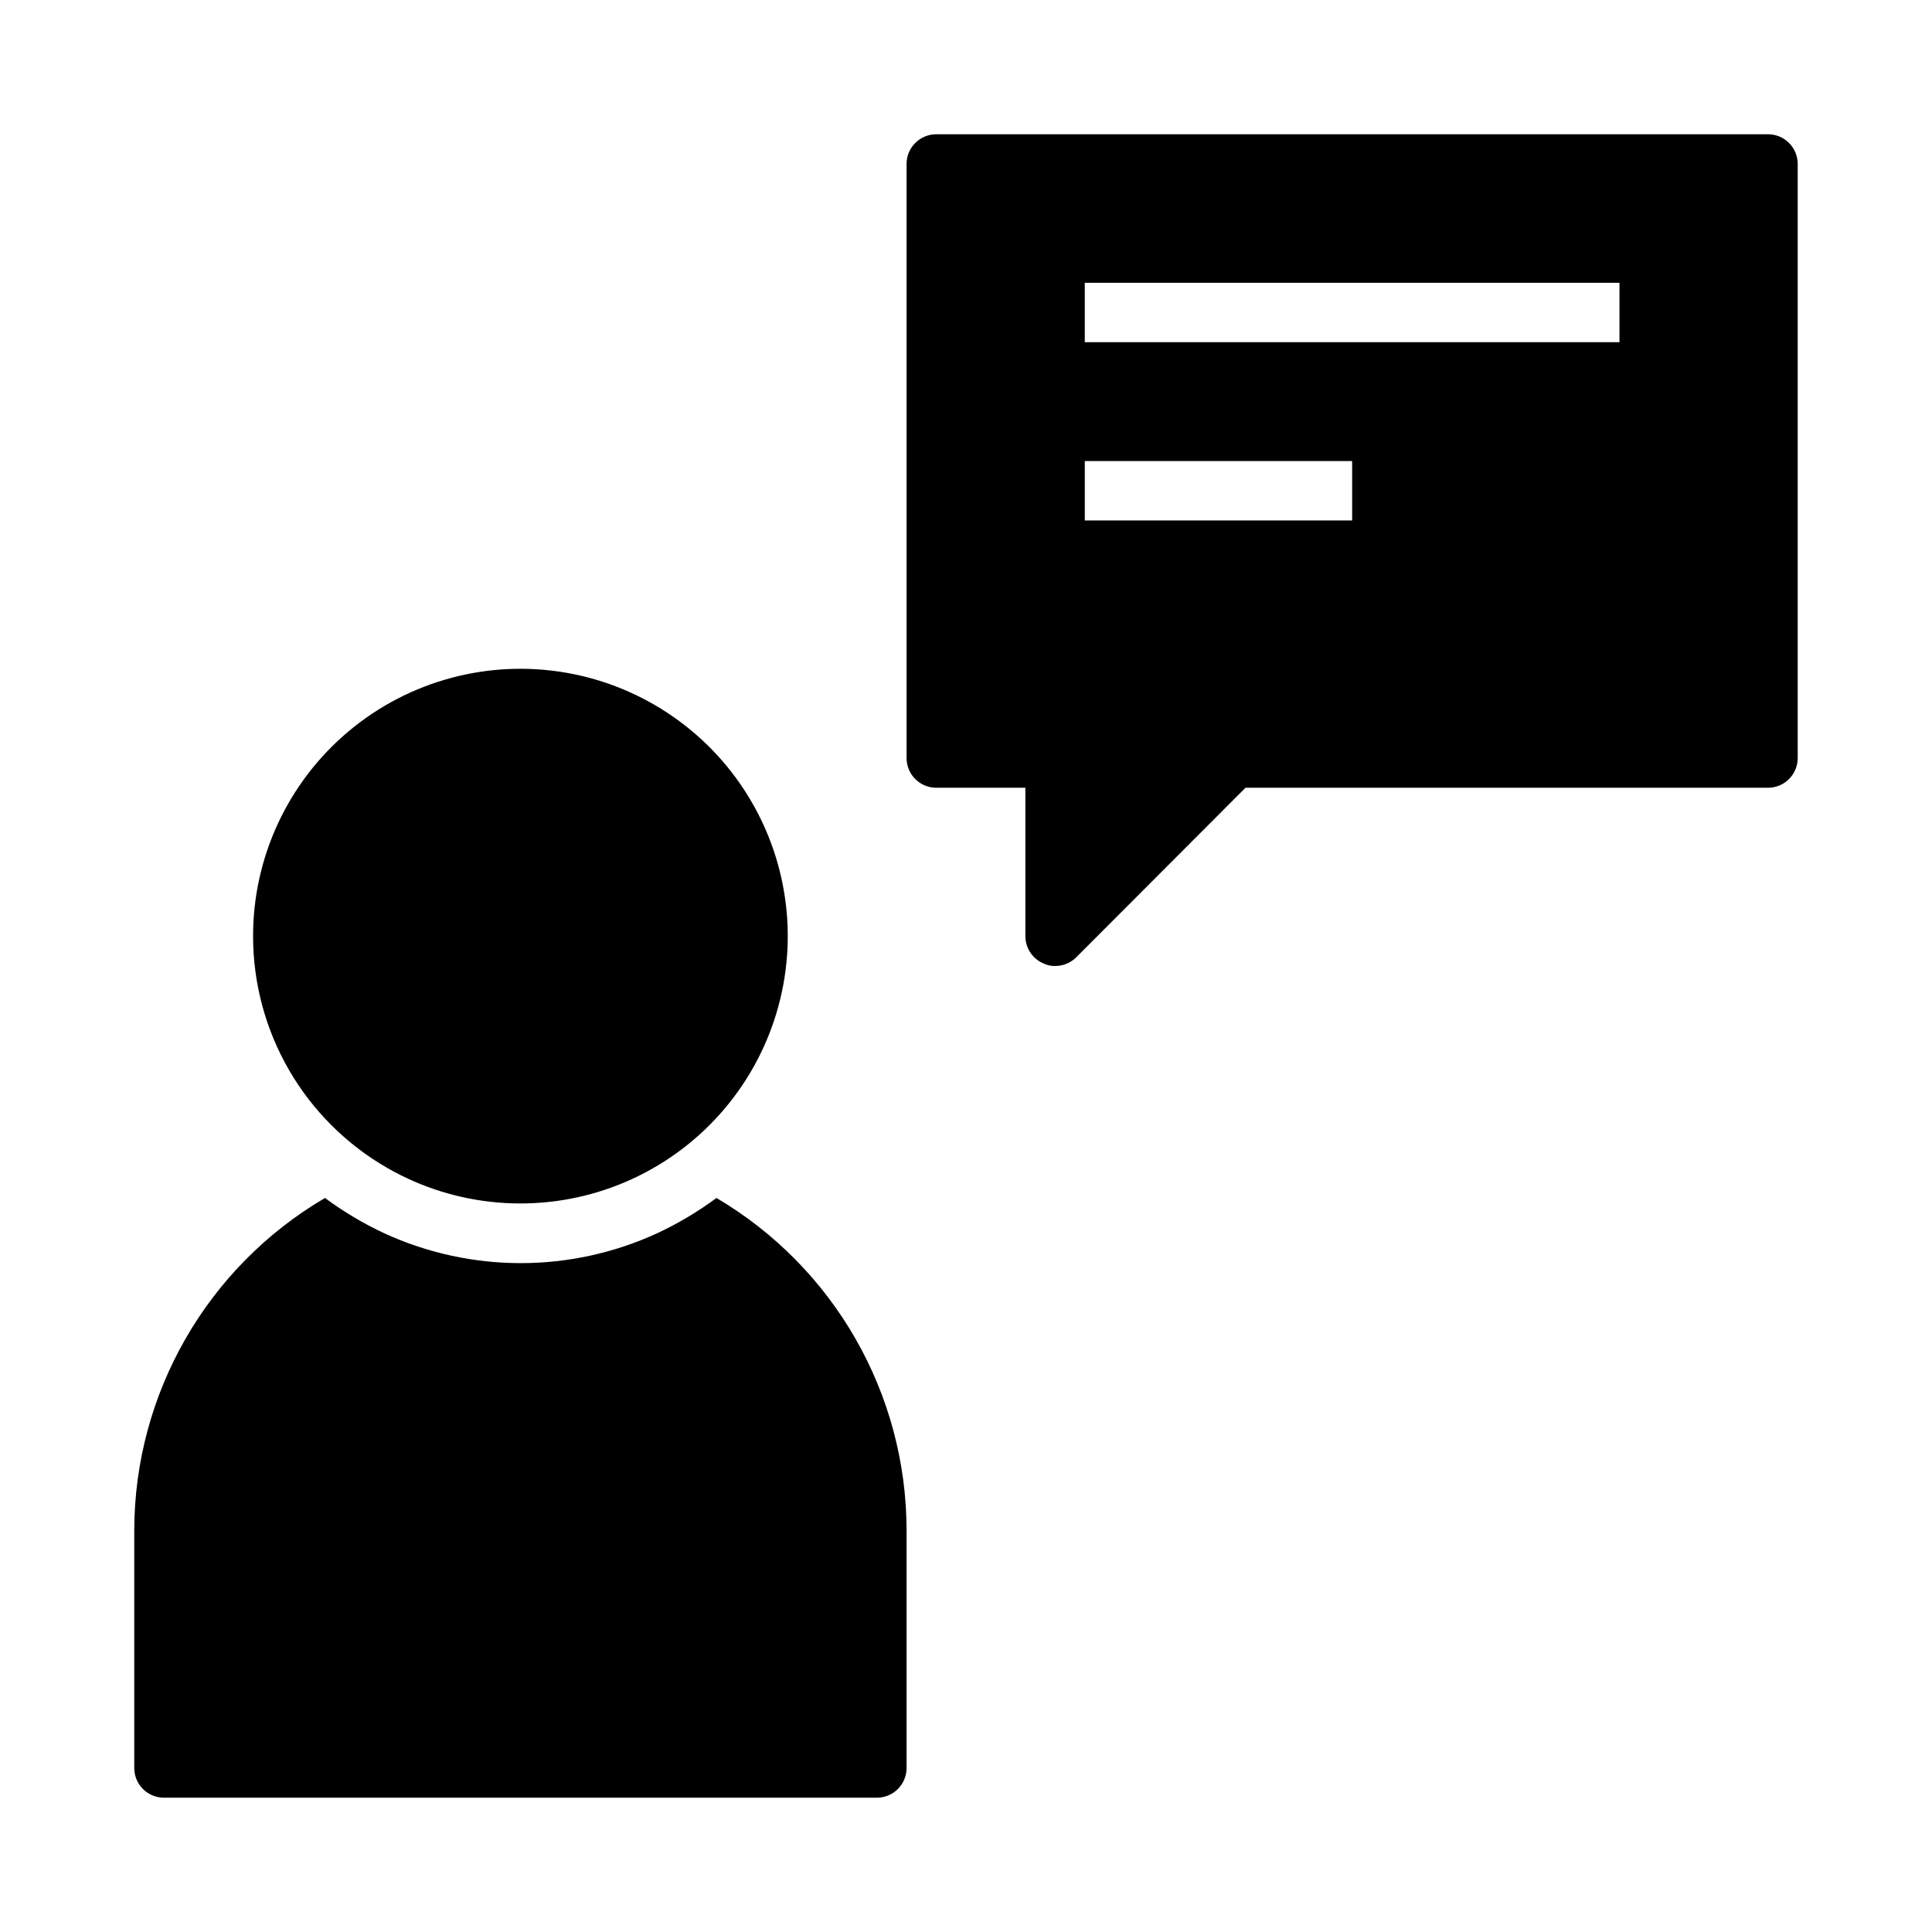
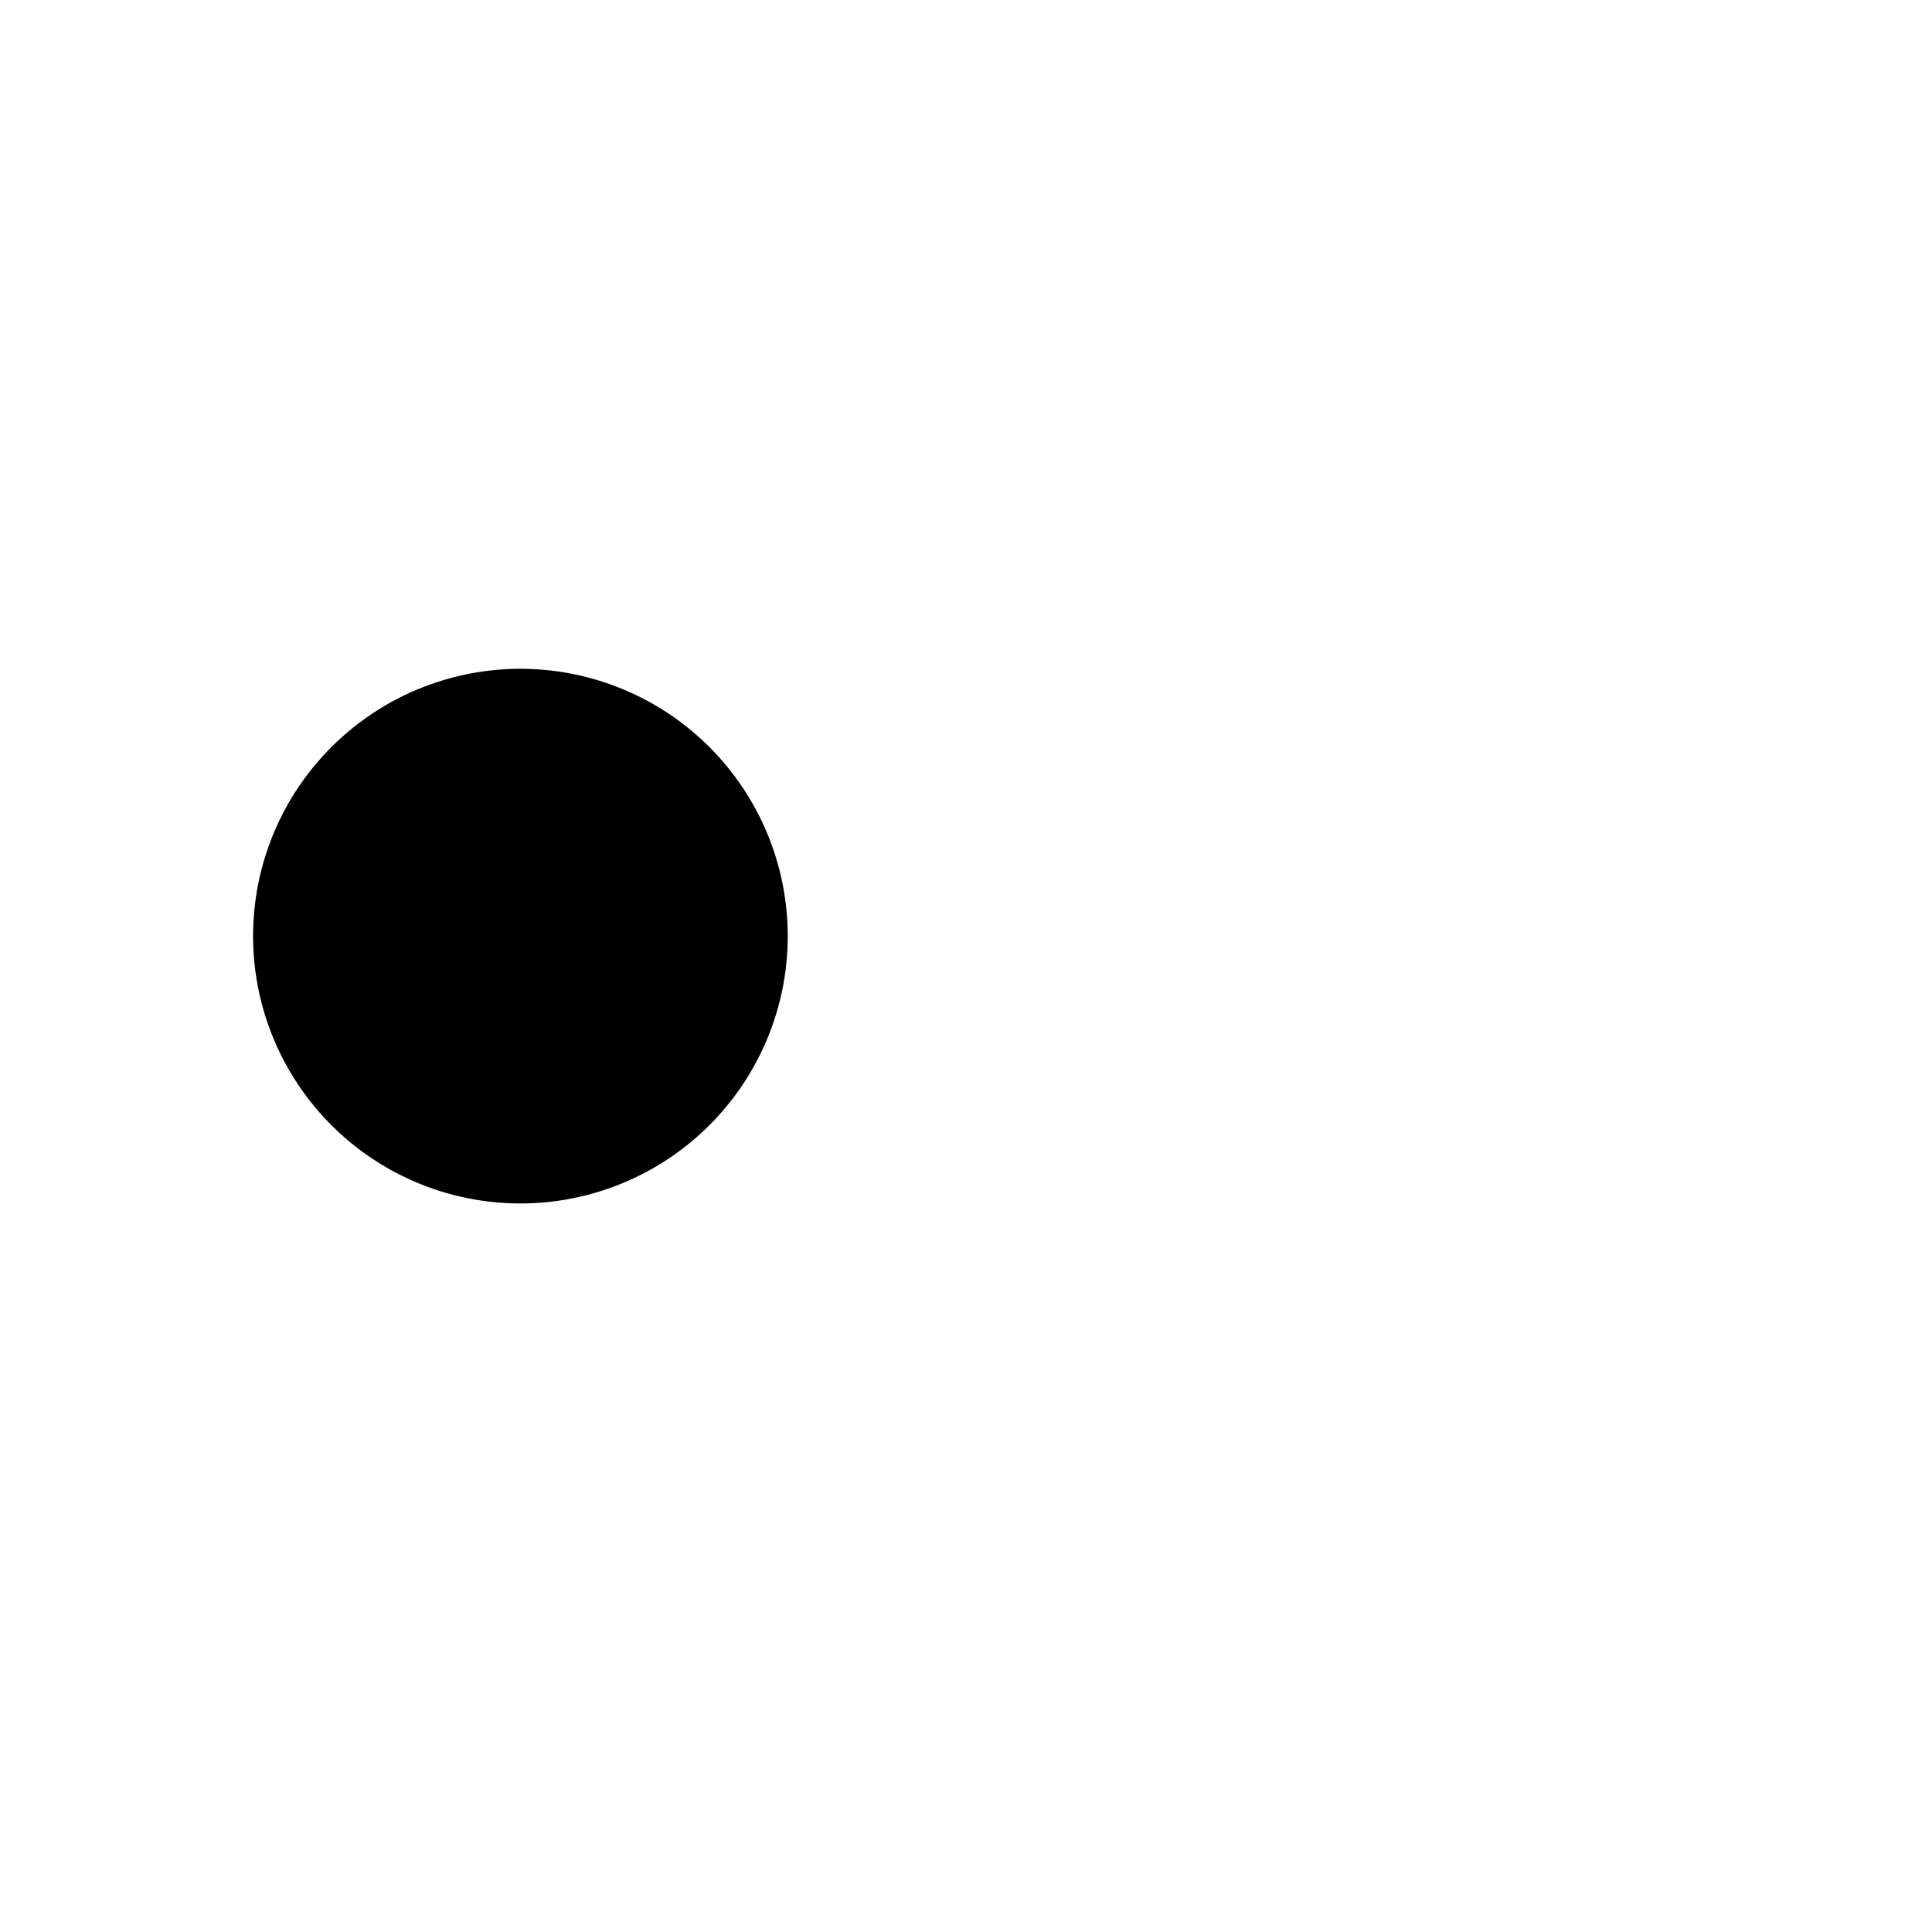
<svg xmlns="http://www.w3.org/2000/svg" fill="#000000" width="800px" height="800px" version="1.1" viewBox="144 144 512 512">
  <g>
-     <path d="m187.45 620.41h188.93c2.086 0 4.09-0.828 5.566-2.305 1.477-1.477 2.305-3.477 2.305-5.566v-62.977c-0.027-36.207-19.188-69.703-50.379-88.086-4.922 3.641-10.195 6.781-15.746 9.367-22.938 10.531-49.328 10.531-72.266 0-5.547-2.586-10.824-5.727-15.742-9.367-31.254 18.34-50.48 51.848-50.539 88.086v62.977c0 2.09 0.828 4.09 2.305 5.566 1.477 1.477 3.481 2.305 5.566 2.305z" />
    <path d="m246.65 453.53c18.156 10.422 39.992 12.277 59.648 5.074 19.652-7.203 35.117-22.73 42.238-42.418 7.125-19.684 5.176-41.512-5.32-59.625-10.496-18.113-28.465-30.656-49.086-34.266-20.621-3.609-41.785 2.086-57.809 15.559-16.023 13.473-25.27 33.34-25.254 54.273 0.008 12.461 3.301 24.699 9.547 35.48 6.25 10.777 15.227 19.719 26.035 25.922z" />
-     <path d="m612.54 179.58h-220.42c-4.348 0-7.871 3.523-7.871 7.871v157.44c0 2.086 0.828 4.09 2.305 5.566 1.477 1.477 3.481 2.305 5.566 2.305h23.617v39.359c0.016 3.18 1.941 6.035 4.883 7.242 0.934 0.441 1.957 0.656 2.988 0.633 2.094 0.012 4.106-0.812 5.59-2.285l44.871-44.949h138.47c2.09 0 4.09-0.828 5.566-2.305 1.477-1.477 2.305-3.481 2.305-5.566v-157.44c0-2.086-0.828-4.09-2.305-5.566-1.477-1.477-3.477-2.305-5.566-2.305zm-110.21 102.34h-70.848v-15.742h70.848zm70.848-47.23h-141.7v-15.746h141.7z" />
  </g>
</svg>